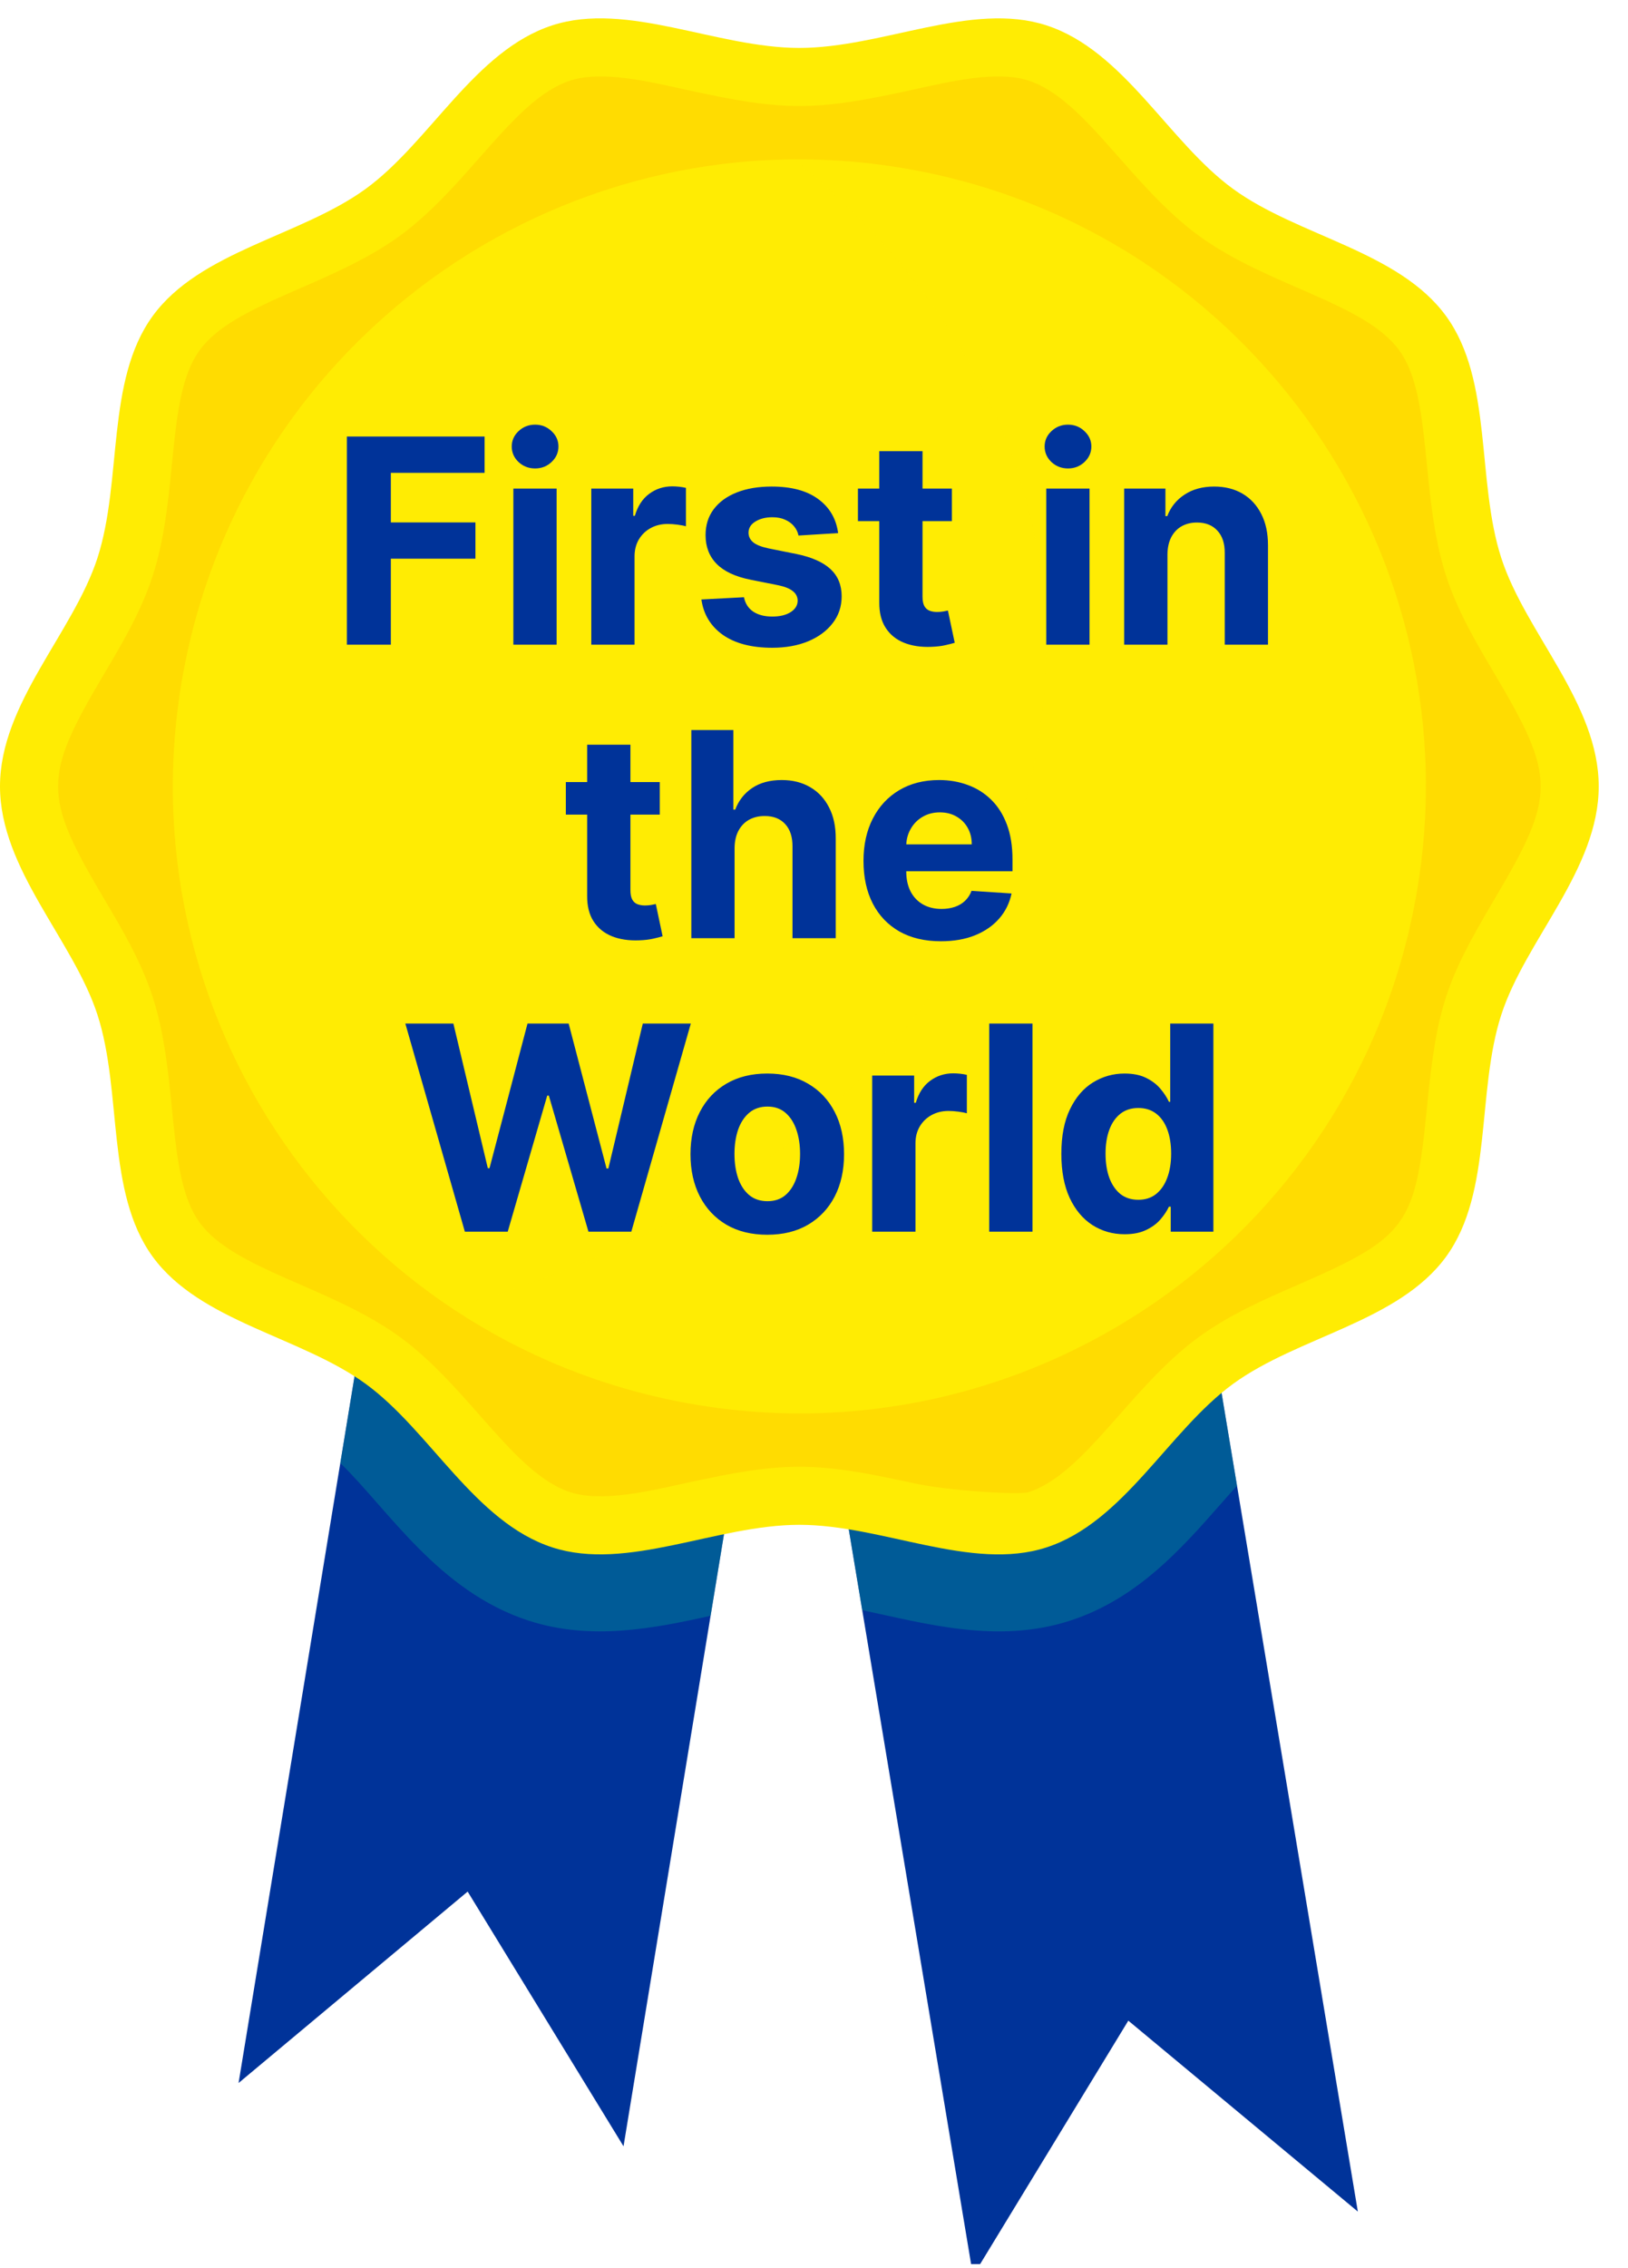
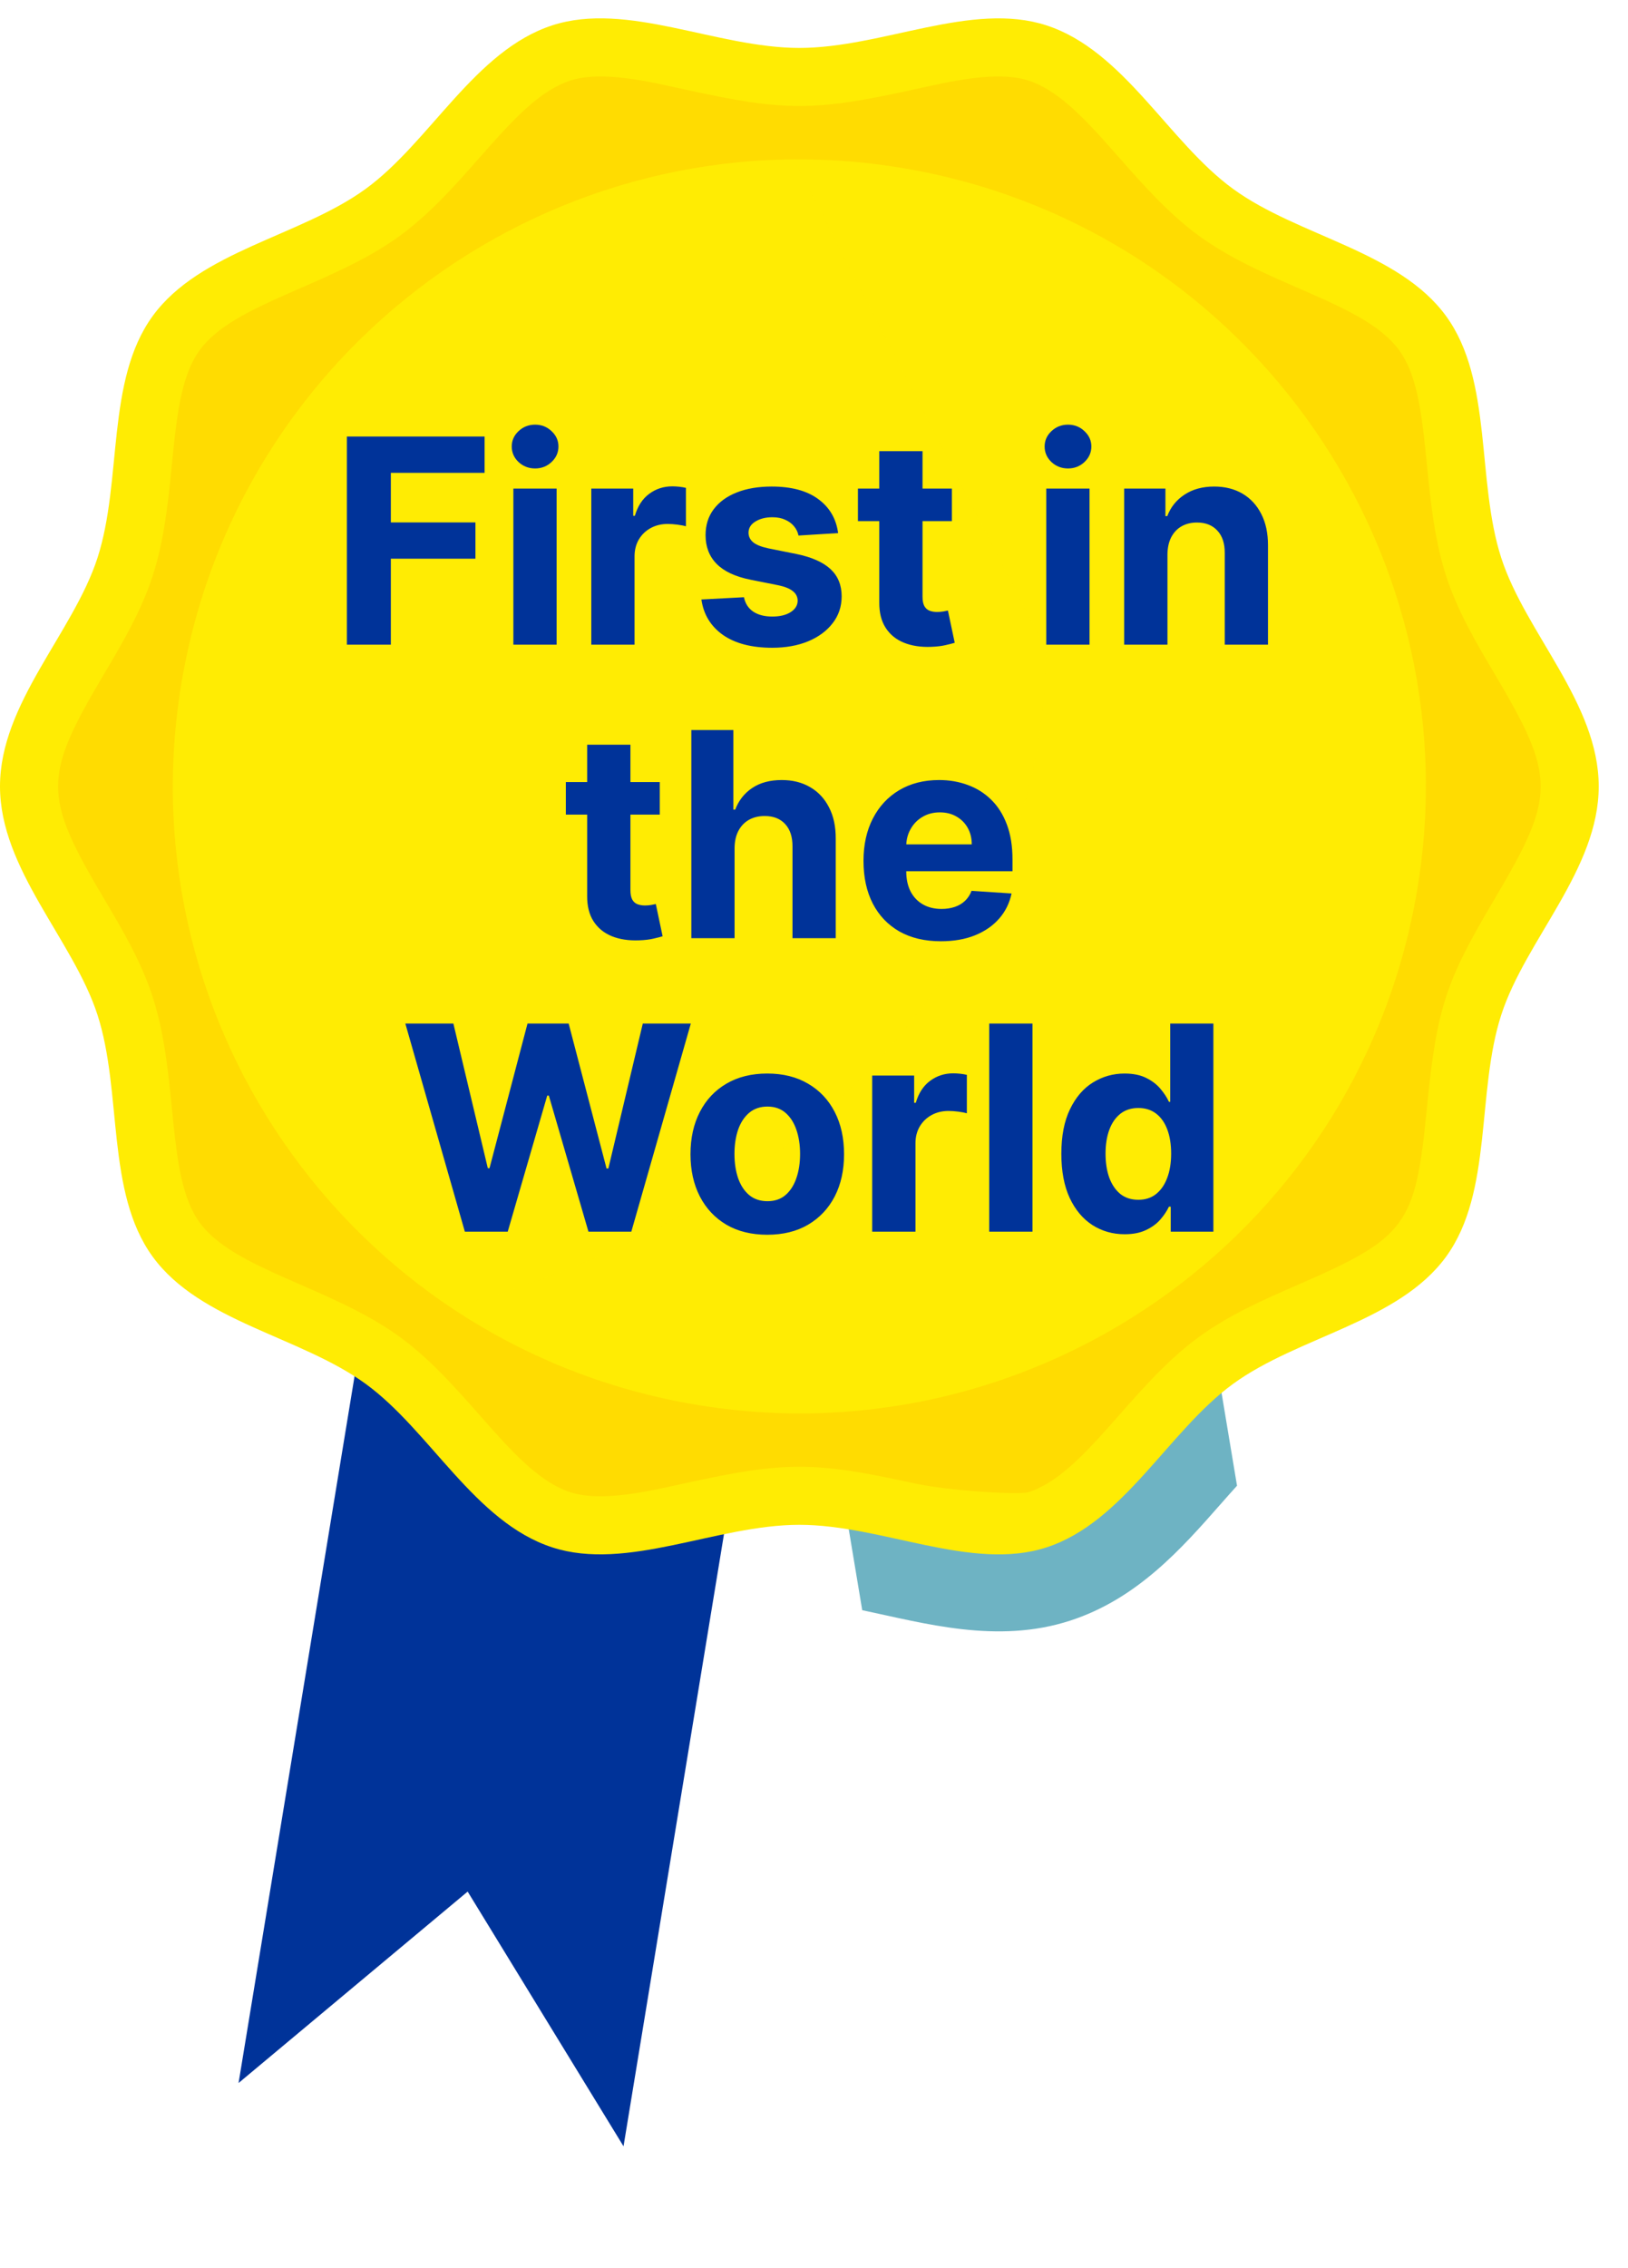
<svg xmlns="http://www.w3.org/2000/svg" viewBox="0 0 74 103" fill="none">
  <g clip-path="url(#clip0_702_10179)">
    <path d="M28.342 97.481L21.257 85.912L10.844 94.606L21.558 29.367L39.057 32.24L28.342 97.481Z" fill="#003399" />
-     <path d="M61.72 100.446L51.287 91.774L44.229 103.36L33.363 38.146L50.855 35.231L61.72 100.446Z" fill="#003399" />
    <g style="mix-blend-mode:multiply" opacity="0.57">
-       <path d="M39.057 32.24L21.559 29.367L15.469 66.452C17.655 68.566 19.928 72.275 24.026 73.606C26.893 74.536 29.758 73.946 32.301 73.388L39.057 32.24Z" fill="#007996" />
-     </g>
+       </g>
    <g style="mix-blend-mode:multiply" opacity="0.57">
      <path d="M50.855 35.231L33.363 38.145L39.192 73.132C42.011 73.722 45.325 74.685 48.644 73.606C51.696 72.616 53.711 70.327 55.489 68.308C55.76 68.001 56.003 67.725 56.228 67.478L50.855 35.231Z" fill="#007996" />
    </g>
    <path d="M72.669 35.716C72.669 39.485 69.346 42.683 68.242 46.084C67.097 49.608 67.867 54.141 65.732 57.075C63.575 60.038 59.012 60.697 56.049 62.853C53.115 64.988 51.09 69.136 47.565 70.281C44.165 71.384 40.104 69.254 36.335 69.254C32.565 69.254 28.505 71.384 25.104 70.279C21.579 69.135 19.555 64.987 16.621 62.852C13.658 60.696 9.095 60.036 6.938 57.074C4.803 54.141 5.572 49.607 4.428 46.083C3.323 42.682 0 39.484 0 35.715C0 31.946 3.323 28.748 4.428 25.348C5.572 21.823 4.803 17.291 6.938 14.356C9.095 11.394 13.657 10.734 16.621 8.579C19.554 6.444 21.579 2.295 25.104 1.151C28.505 0.046 32.566 2.177 36.335 2.177C40.103 2.177 44.165 0.047 47.565 1.152C51.09 2.296 53.114 6.445 56.049 8.58C59.011 10.735 63.575 11.395 65.732 14.357C67.867 17.291 67.097 21.824 68.242 25.349C69.345 28.749 72.669 31.947 72.669 35.716Z" fill="#FFEC03" />
    <path d="M41.512 67.361C36.998 66.369 35.671 66.37 31.16 67.361C29.559 67.712 27.371 68.245 25.919 67.772C23.351 66.939 21.299 62.995 18.174 60.721C15.032 58.435 10.636 57.674 9.072 55.523C7.531 53.406 8.147 48.996 6.938 45.27C6.416 43.665 5.556 42.213 4.723 40.808C1.946 36.124 1.947 35.304 4.723 30.624C5.556 29.219 6.416 27.767 6.938 26.163C8.147 22.441 7.53 18.027 9.072 15.909C10.638 13.756 15.024 13.004 18.174 10.711C21.299 8.437 23.346 4.495 25.919 3.66C27.379 3.185 29.553 3.719 31.16 4.071C35.674 5.063 36.997 5.063 41.512 4.071C43.119 3.718 45.3 3.187 46.752 3.66C49.321 4.494 51.373 8.437 54.498 10.711C57.664 13.014 62.029 13.75 63.6 15.909C65.14 18.026 64.525 22.438 65.734 26.163C66.255 27.767 67.116 29.219 67.948 30.624C70.726 35.31 70.722 36.128 67.948 40.809C65.721 44.564 65.309 45.738 64.858 50.334C64.338 55.636 63.963 56.193 59.017 58.343C57.486 59.009 55.904 59.698 54.497 60.721C51.372 62.996 49.319 66.94 46.751 67.772C46.36 67.9 43.168 67.724 41.512 67.361Z" fill="#FFDC01" />
    <path d="M64.342 40.849C67.177 25.382 56.936 10.545 41.468 7.71C26 4.875 11.163 15.116 8.328 30.583C5.493 46.051 15.734 60.888 31.202 63.723C46.669 66.558 61.507 56.317 64.342 40.849Z" fill="#FFEC03" />
    <g style="mix-blend-mode:screen" opacity="0.48">
-       <path d="M36.091 7.244C20.479 7.377 7.863 20.074 7.863 35.716C7.863 45.576 12.875 54.265 20.489 59.375C36.174 55.364 47.544 43.5 47.544 29.488C47.544 20.791 43.164 12.922 36.091 7.244Z" fill="#FFEC03" />
+       <path d="M36.091 7.244C20.479 7.377 7.863 20.074 7.863 35.716C7.863 45.576 12.875 54.265 20.489 59.375C36.174 55.364 47.544 43.5 47.544 29.488Z" fill="#FFEC03" />
    </g>
    <path d="M15.767 29.281V19.827H22.027V21.475H17.766V23.728H21.611V25.376H17.766V29.281H15.767ZM23.335 29.281V22.19H25.301V29.281H23.335ZM24.323 21.276C24.03 21.276 23.779 21.179 23.57 20.985C23.364 20.788 23.261 20.553 23.261 20.279C23.261 20.008 23.364 19.776 23.57 19.582C23.779 19.385 24.03 19.287 24.323 19.287C24.615 19.287 24.864 19.385 25.07 19.582C25.28 19.776 25.384 20.008 25.384 20.279C25.384 20.553 25.28 20.788 25.07 20.985C24.864 21.179 24.615 21.276 24.323 21.276ZM26.877 29.281V22.19H28.783V23.428H28.857C28.986 22.988 29.203 22.655 29.508 22.43C29.813 22.203 30.163 22.089 30.561 22.089C30.659 22.089 30.765 22.095 30.879 22.107C30.993 22.12 31.093 22.137 31.179 22.158V23.903C31.087 23.875 30.959 23.851 30.796 23.829C30.633 23.808 30.484 23.797 30.348 23.797C30.059 23.797 29.8 23.86 29.573 23.986C29.348 24.109 29.169 24.282 29.037 24.503C28.908 24.725 28.843 24.98 28.843 25.27V29.281H26.877ZM38.096 24.212L36.295 24.323C36.265 24.169 36.198 24.031 36.097 23.908C35.995 23.782 35.861 23.681 35.695 23.608C35.532 23.531 35.337 23.492 35.109 23.492C34.804 23.492 34.547 23.557 34.338 23.686C34.129 23.812 34.024 23.982 34.024 24.194C34.024 24.363 34.092 24.506 34.227 24.623C34.363 24.74 34.595 24.834 34.924 24.905L36.208 25.163C36.897 25.305 37.411 25.533 37.75 25.847C38.088 26.16 38.257 26.573 38.257 27.084C38.257 27.549 38.12 27.956 37.846 28.307C37.576 28.658 37.203 28.932 36.729 29.129C36.258 29.323 35.715 29.42 35.1 29.42C34.161 29.42 33.413 29.224 32.856 28.834C32.302 28.439 31.977 27.904 31.882 27.227L33.816 27.125C33.875 27.412 34.016 27.63 34.241 27.781C34.466 27.929 34.754 28.003 35.104 28.003C35.449 28.003 35.726 27.936 35.935 27.804C36.148 27.669 36.255 27.495 36.258 27.282C36.255 27.104 36.18 26.958 36.032 26.844C35.885 26.727 35.657 26.637 35.349 26.576L34.121 26.331C33.428 26.193 32.913 25.953 32.575 25.611C32.239 25.27 32.071 24.834 32.071 24.305C32.071 23.849 32.194 23.457 32.441 23.128C32.69 22.798 33.039 22.544 33.489 22.366C33.941 22.187 34.47 22.098 35.077 22.098C35.972 22.098 36.677 22.287 37.191 22.666C37.708 23.044 38.01 23.56 38.096 24.212ZM43.267 22.19V23.668H38.997V22.19H43.267ZM39.967 20.491H41.933V27.102C41.933 27.284 41.961 27.425 42.016 27.527C42.072 27.625 42.149 27.695 42.247 27.735C42.349 27.775 42.466 27.795 42.598 27.795C42.69 27.795 42.783 27.787 42.875 27.772C42.967 27.753 43.038 27.739 43.087 27.73L43.397 29.194C43.298 29.224 43.16 29.26 42.981 29.3C42.803 29.343 42.586 29.369 42.33 29.378C41.856 29.397 41.441 29.334 41.084 29.189C40.73 29.044 40.454 28.82 40.258 28.515C40.06 28.21 39.964 27.826 39.967 27.361V20.491ZM47.557 29.281V22.19H49.524V29.281H47.557ZM48.545 21.276C48.253 21.276 48.002 21.179 47.793 20.985C47.587 20.788 47.483 20.553 47.483 20.279C47.483 20.008 47.587 19.776 47.793 19.582C48.002 19.385 48.253 19.287 48.545 19.287C48.838 19.287 49.087 19.385 49.293 19.582C49.502 19.776 49.607 20.008 49.607 20.279C49.607 20.553 49.502 20.788 49.293 20.985C49.087 21.179 48.838 21.276 48.545 21.276ZM53.066 25.182V29.281H51.099V22.19H52.974V23.441H53.057C53.214 23.029 53.477 22.703 53.846 22.463C54.215 22.22 54.663 22.098 55.19 22.098C55.682 22.098 56.111 22.206 56.477 22.421C56.844 22.637 57.128 22.944 57.331 23.345C57.535 23.741 57.636 24.215 57.636 24.766V29.281H55.67V25.117C55.673 24.683 55.562 24.345 55.337 24.102C55.112 23.855 54.803 23.732 54.409 23.732C54.145 23.732 53.911 23.789 53.708 23.903C53.508 24.017 53.351 24.183 53.237 24.402C53.126 24.617 53.069 24.877 53.066 25.182Z" fill="#003399" />
    <path d="M29.99 35.52V36.998H25.72V35.52H29.99ZM26.689 33.822H28.656V40.432C28.656 40.614 28.684 40.755 28.739 40.857C28.794 40.956 28.871 41.025 28.97 41.065C29.071 41.105 29.188 41.125 29.321 41.125C29.413 41.125 29.505 41.117 29.598 41.102C29.69 41.083 29.761 41.069 29.81 41.06L30.119 42.524C30.021 42.554 29.882 42.59 29.704 42.63C29.525 42.673 29.308 42.699 29.053 42.708C28.579 42.727 28.163 42.664 27.806 42.519C27.453 42.374 27.177 42.15 26.98 41.845C26.783 41.54 26.686 41.156 26.689 40.691V33.822ZM33.39 38.512V42.611H31.424V33.157H33.335V36.772H33.418C33.578 36.353 33.836 36.025 34.193 35.788C34.55 35.548 34.998 35.428 35.537 35.428C36.029 35.428 36.459 35.536 36.825 35.751C37.194 35.964 37.48 36.27 37.683 36.67C37.89 37.067 37.991 37.542 37.988 38.096V42.611H36.022V38.447C36.025 38.01 35.914 37.67 35.689 37.427C35.468 37.184 35.157 37.062 34.757 37.062C34.489 37.062 34.252 37.119 34.046 37.233C33.843 37.347 33.682 37.513 33.566 37.732C33.452 37.947 33.393 38.207 33.39 38.512ZM42.767 42.75C42.038 42.75 41.41 42.602 40.884 42.307C40.361 42.008 39.957 41.587 39.674 41.042C39.391 40.494 39.25 39.846 39.25 39.098C39.25 38.369 39.391 37.729 39.674 37.178C39.957 36.627 40.356 36.197 40.87 35.89C41.387 35.582 41.993 35.428 42.689 35.428C43.157 35.428 43.592 35.504 43.995 35.654C44.401 35.802 44.755 36.025 45.057 36.324C45.362 36.622 45.599 36.998 45.768 37.45C45.937 37.899 46.022 38.426 46.022 39.029V39.569H40.034V38.35H44.171C44.171 38.067 44.109 37.816 43.986 37.598C43.863 37.379 43.692 37.209 43.474 37.085C43.258 36.959 43.007 36.896 42.721 36.896C42.423 36.896 42.158 36.965 41.927 37.104C41.699 37.239 41.521 37.422 41.392 37.653C41.262 37.881 41.196 38.135 41.193 38.415V39.574C41.193 39.925 41.258 40.228 41.387 40.483C41.519 40.739 41.706 40.935 41.946 41.074C42.186 41.212 42.47 41.282 42.8 41.282C43.018 41.282 43.218 41.251 43.4 41.19C43.581 41.128 43.737 41.036 43.866 40.913C43.995 40.789 44.094 40.639 44.161 40.46L45.98 40.58C45.888 41.017 45.699 41.399 45.413 41.725C45.129 42.048 44.763 42.3 44.314 42.482C43.868 42.661 43.352 42.75 42.767 42.75Z" fill="#003399" />
    <path d="M21.13 55.941L18.424 46.487H20.608L22.173 53.056H22.251L23.978 46.487H25.848L27.57 53.07H27.653L29.218 46.487H31.401L28.696 55.941H26.748L24.947 49.76H24.874L23.078 55.941H21.13ZM34.876 56.08C34.159 56.08 33.539 55.928 33.016 55.623C32.496 55.315 32.094 54.887 31.811 54.34C31.528 53.789 31.386 53.15 31.386 52.424C31.386 51.691 31.528 51.051 31.811 50.503C32.094 49.952 32.496 49.525 33.016 49.22C33.539 48.912 34.159 48.758 34.876 48.758C35.593 48.758 36.212 48.912 36.732 49.22C37.255 49.525 37.658 49.952 37.942 50.503C38.225 51.051 38.366 51.691 38.366 52.424C38.366 53.15 38.225 53.789 37.942 54.34C37.658 54.887 37.255 55.315 36.732 55.623C36.212 55.928 35.593 56.08 34.876 56.08ZM34.886 54.556C35.212 54.556 35.484 54.464 35.703 54.279C35.921 54.092 36.086 53.836 36.197 53.513C36.31 53.19 36.367 52.822 36.367 52.41C36.367 51.997 36.31 51.63 36.197 51.306C36.086 50.983 35.921 50.728 35.703 50.54C35.484 50.352 35.212 50.258 34.886 50.258C34.556 50.258 34.279 50.352 34.055 50.54C33.833 50.728 33.665 50.983 33.551 51.306C33.441 51.63 33.385 51.997 33.385 52.41C33.385 52.822 33.441 53.19 33.551 53.513C33.665 53.836 33.833 54.092 34.055 54.279C34.279 54.464 34.556 54.556 34.886 54.556ZM39.645 55.941V48.85H41.552V50.088H41.626C41.755 49.648 41.972 49.315 42.276 49.091C42.581 48.863 42.932 48.749 43.329 48.749C43.428 48.749 43.534 48.755 43.648 48.767C43.761 48.78 43.861 48.797 43.948 48.818V50.563C43.855 50.535 43.728 50.511 43.565 50.489C43.401 50.468 43.252 50.457 43.117 50.457C42.827 50.457 42.569 50.52 42.341 50.646C42.117 50.769 41.938 50.942 41.806 51.163C41.676 51.385 41.612 51.64 41.612 51.93V55.941H39.645ZM46.931 46.487V55.941H44.965V46.487H46.931ZM51.119 56.057C50.581 56.057 50.093 55.918 49.656 55.641C49.222 55.361 48.877 54.95 48.622 54.409C48.37 53.864 48.243 53.196 48.243 52.405C48.243 51.593 48.374 50.917 48.636 50.379C48.897 49.837 49.245 49.432 49.679 49.164C50.116 48.894 50.595 48.758 51.115 48.758C51.512 48.758 51.843 48.826 52.107 48.961C52.375 49.094 52.59 49.26 52.754 49.46C52.92 49.657 53.046 49.851 53.132 50.041H53.192V46.487H55.154V55.941H53.215V54.806H53.132C53.04 55.003 52.909 55.198 52.74 55.392C52.574 55.583 52.357 55.741 52.089 55.867C51.824 55.994 51.501 56.057 51.119 56.057ZM51.743 54.492C52.06 54.492 52.327 54.406 52.546 54.233C52.767 54.058 52.937 53.813 53.054 53.499C53.174 53.185 53.234 52.818 53.234 52.396C53.234 51.974 53.175 51.608 53.058 51.297C52.941 50.986 52.772 50.746 52.55 50.577C52.329 50.408 52.06 50.323 51.743 50.323C51.419 50.323 51.147 50.411 50.925 50.586C50.704 50.762 50.536 51.005 50.422 51.316C50.308 51.627 50.252 51.987 50.252 52.396C50.252 52.808 50.308 53.173 50.422 53.49C50.539 53.804 50.707 54.05 50.925 54.229C51.147 54.404 51.419 54.492 51.743 54.492Z" fill="#003399" />
  </g>
  <defs>
    <clipPath id="clip0_702_10179">
      <rect width="73.15" height="101.996" fill="white" transform="translate(0 0.834)" />
    </clipPath>
  </defs>
</svg>